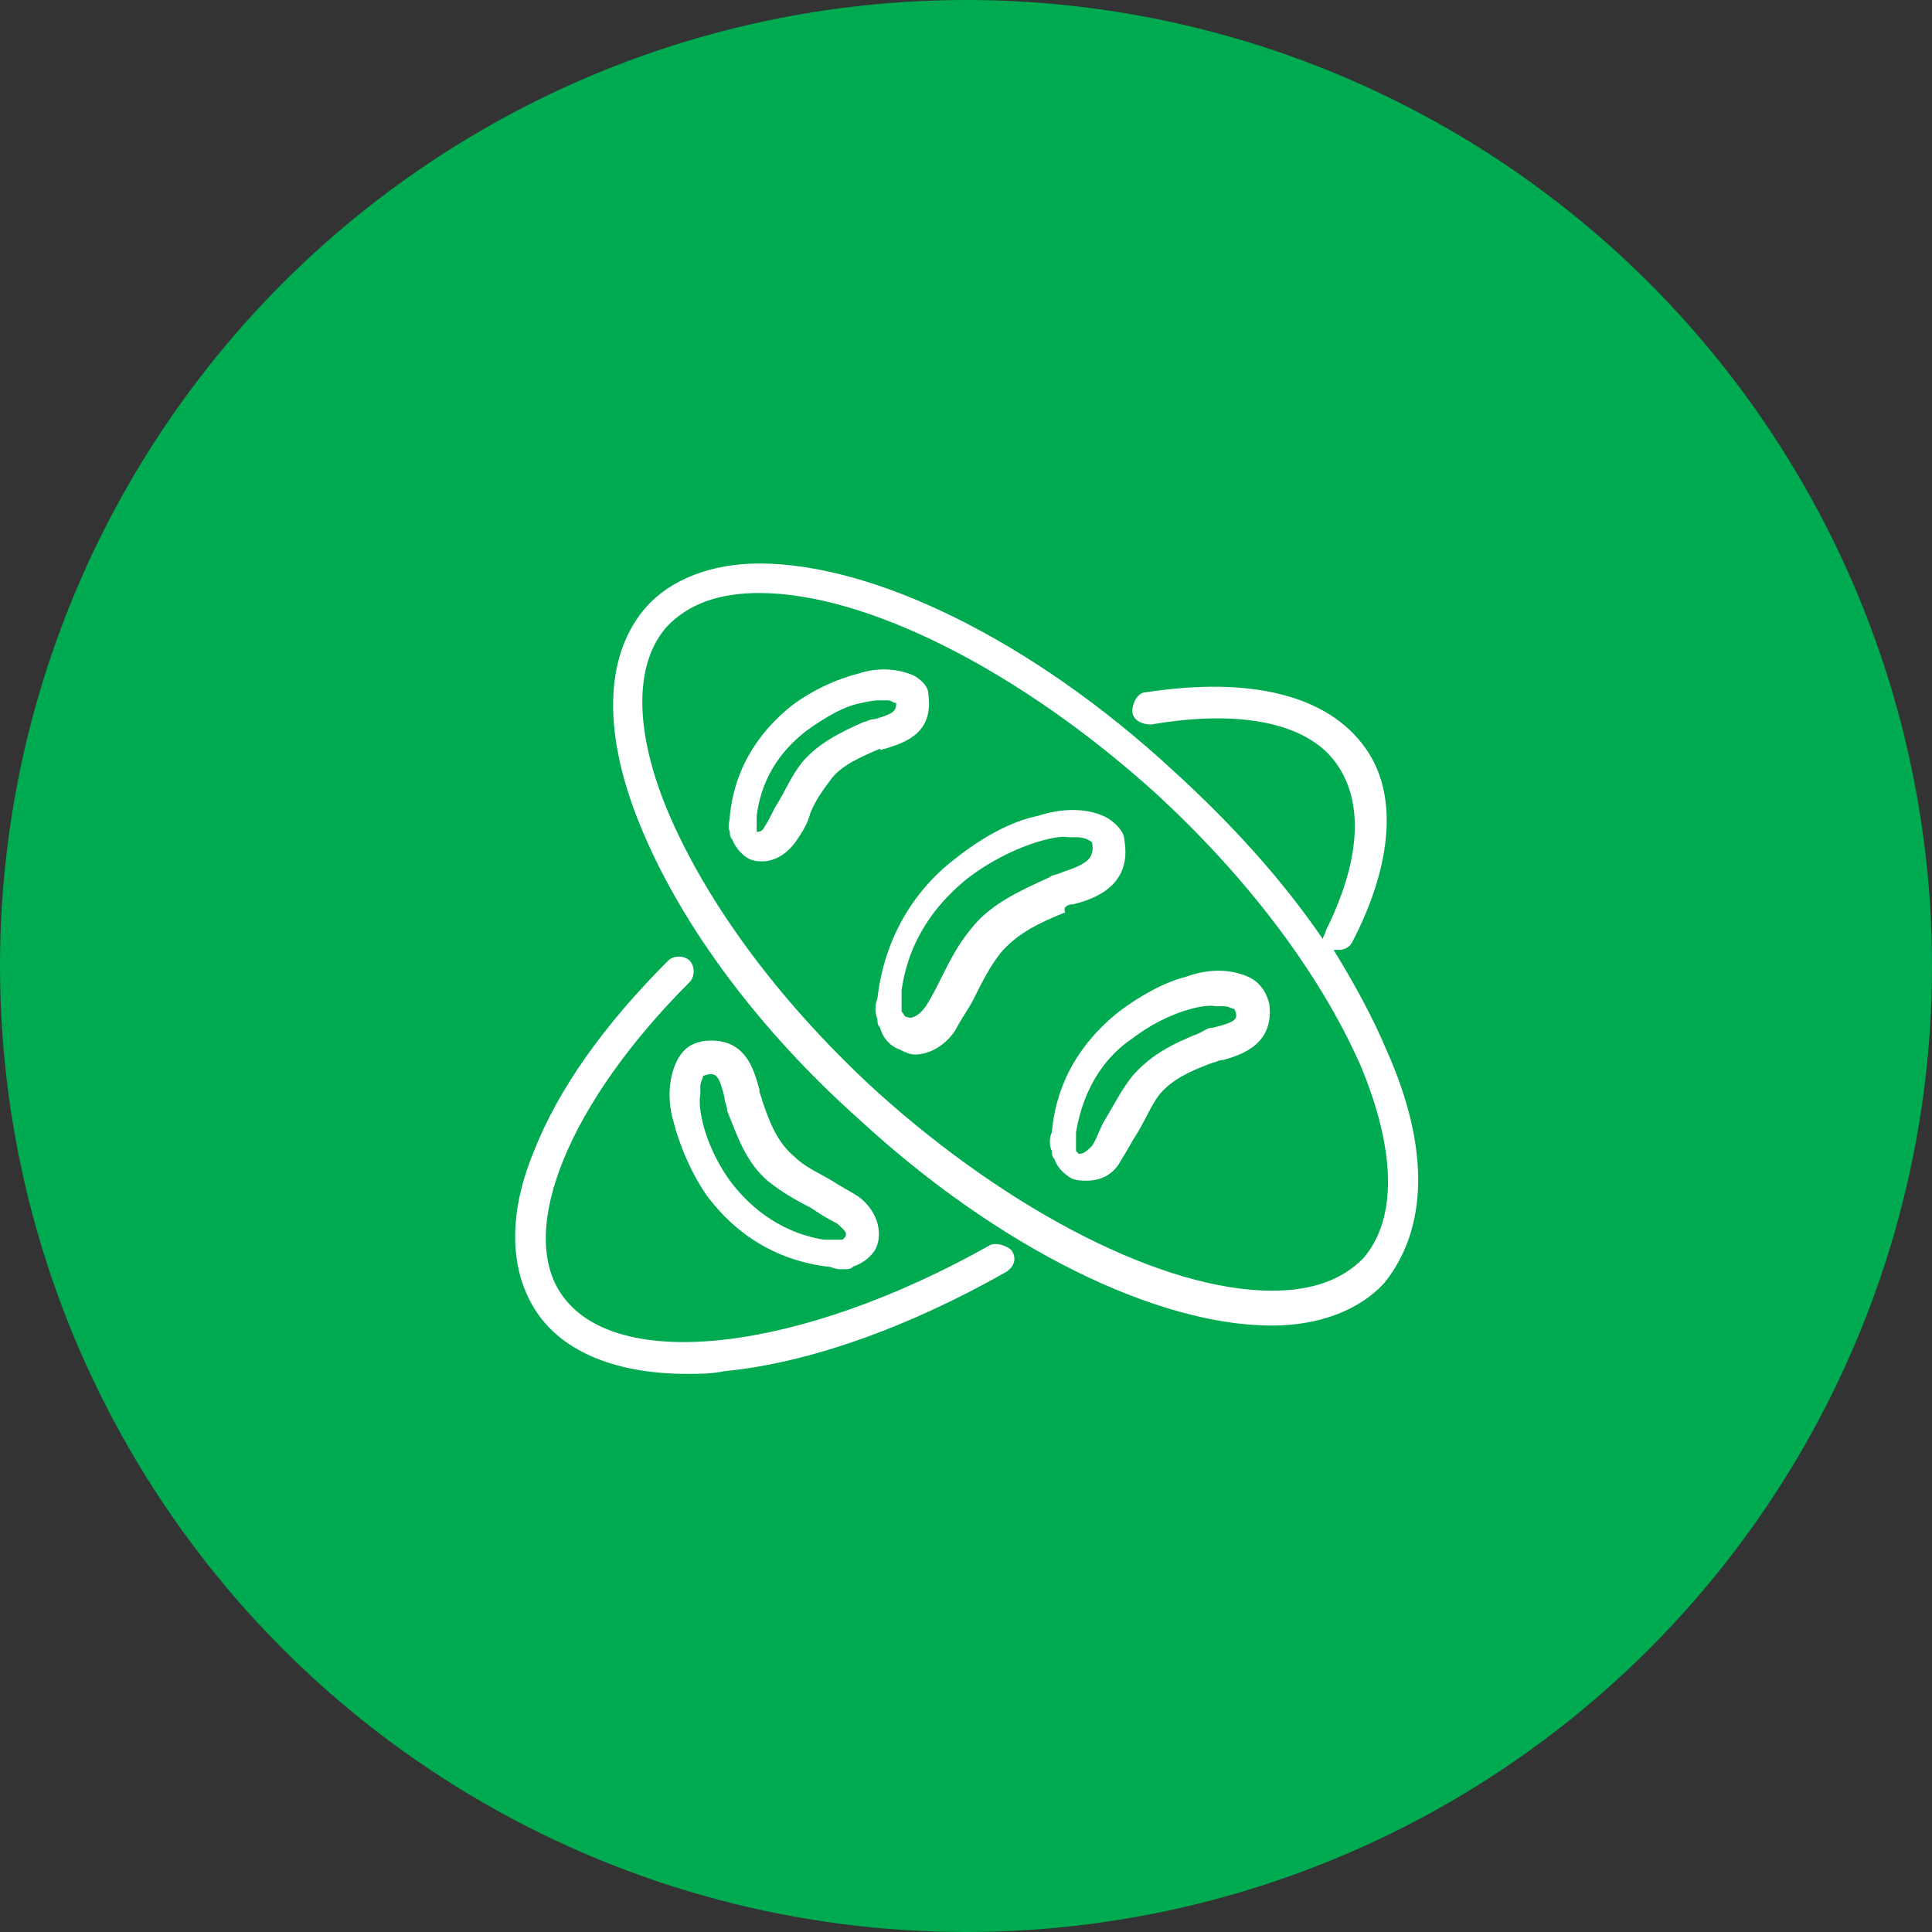
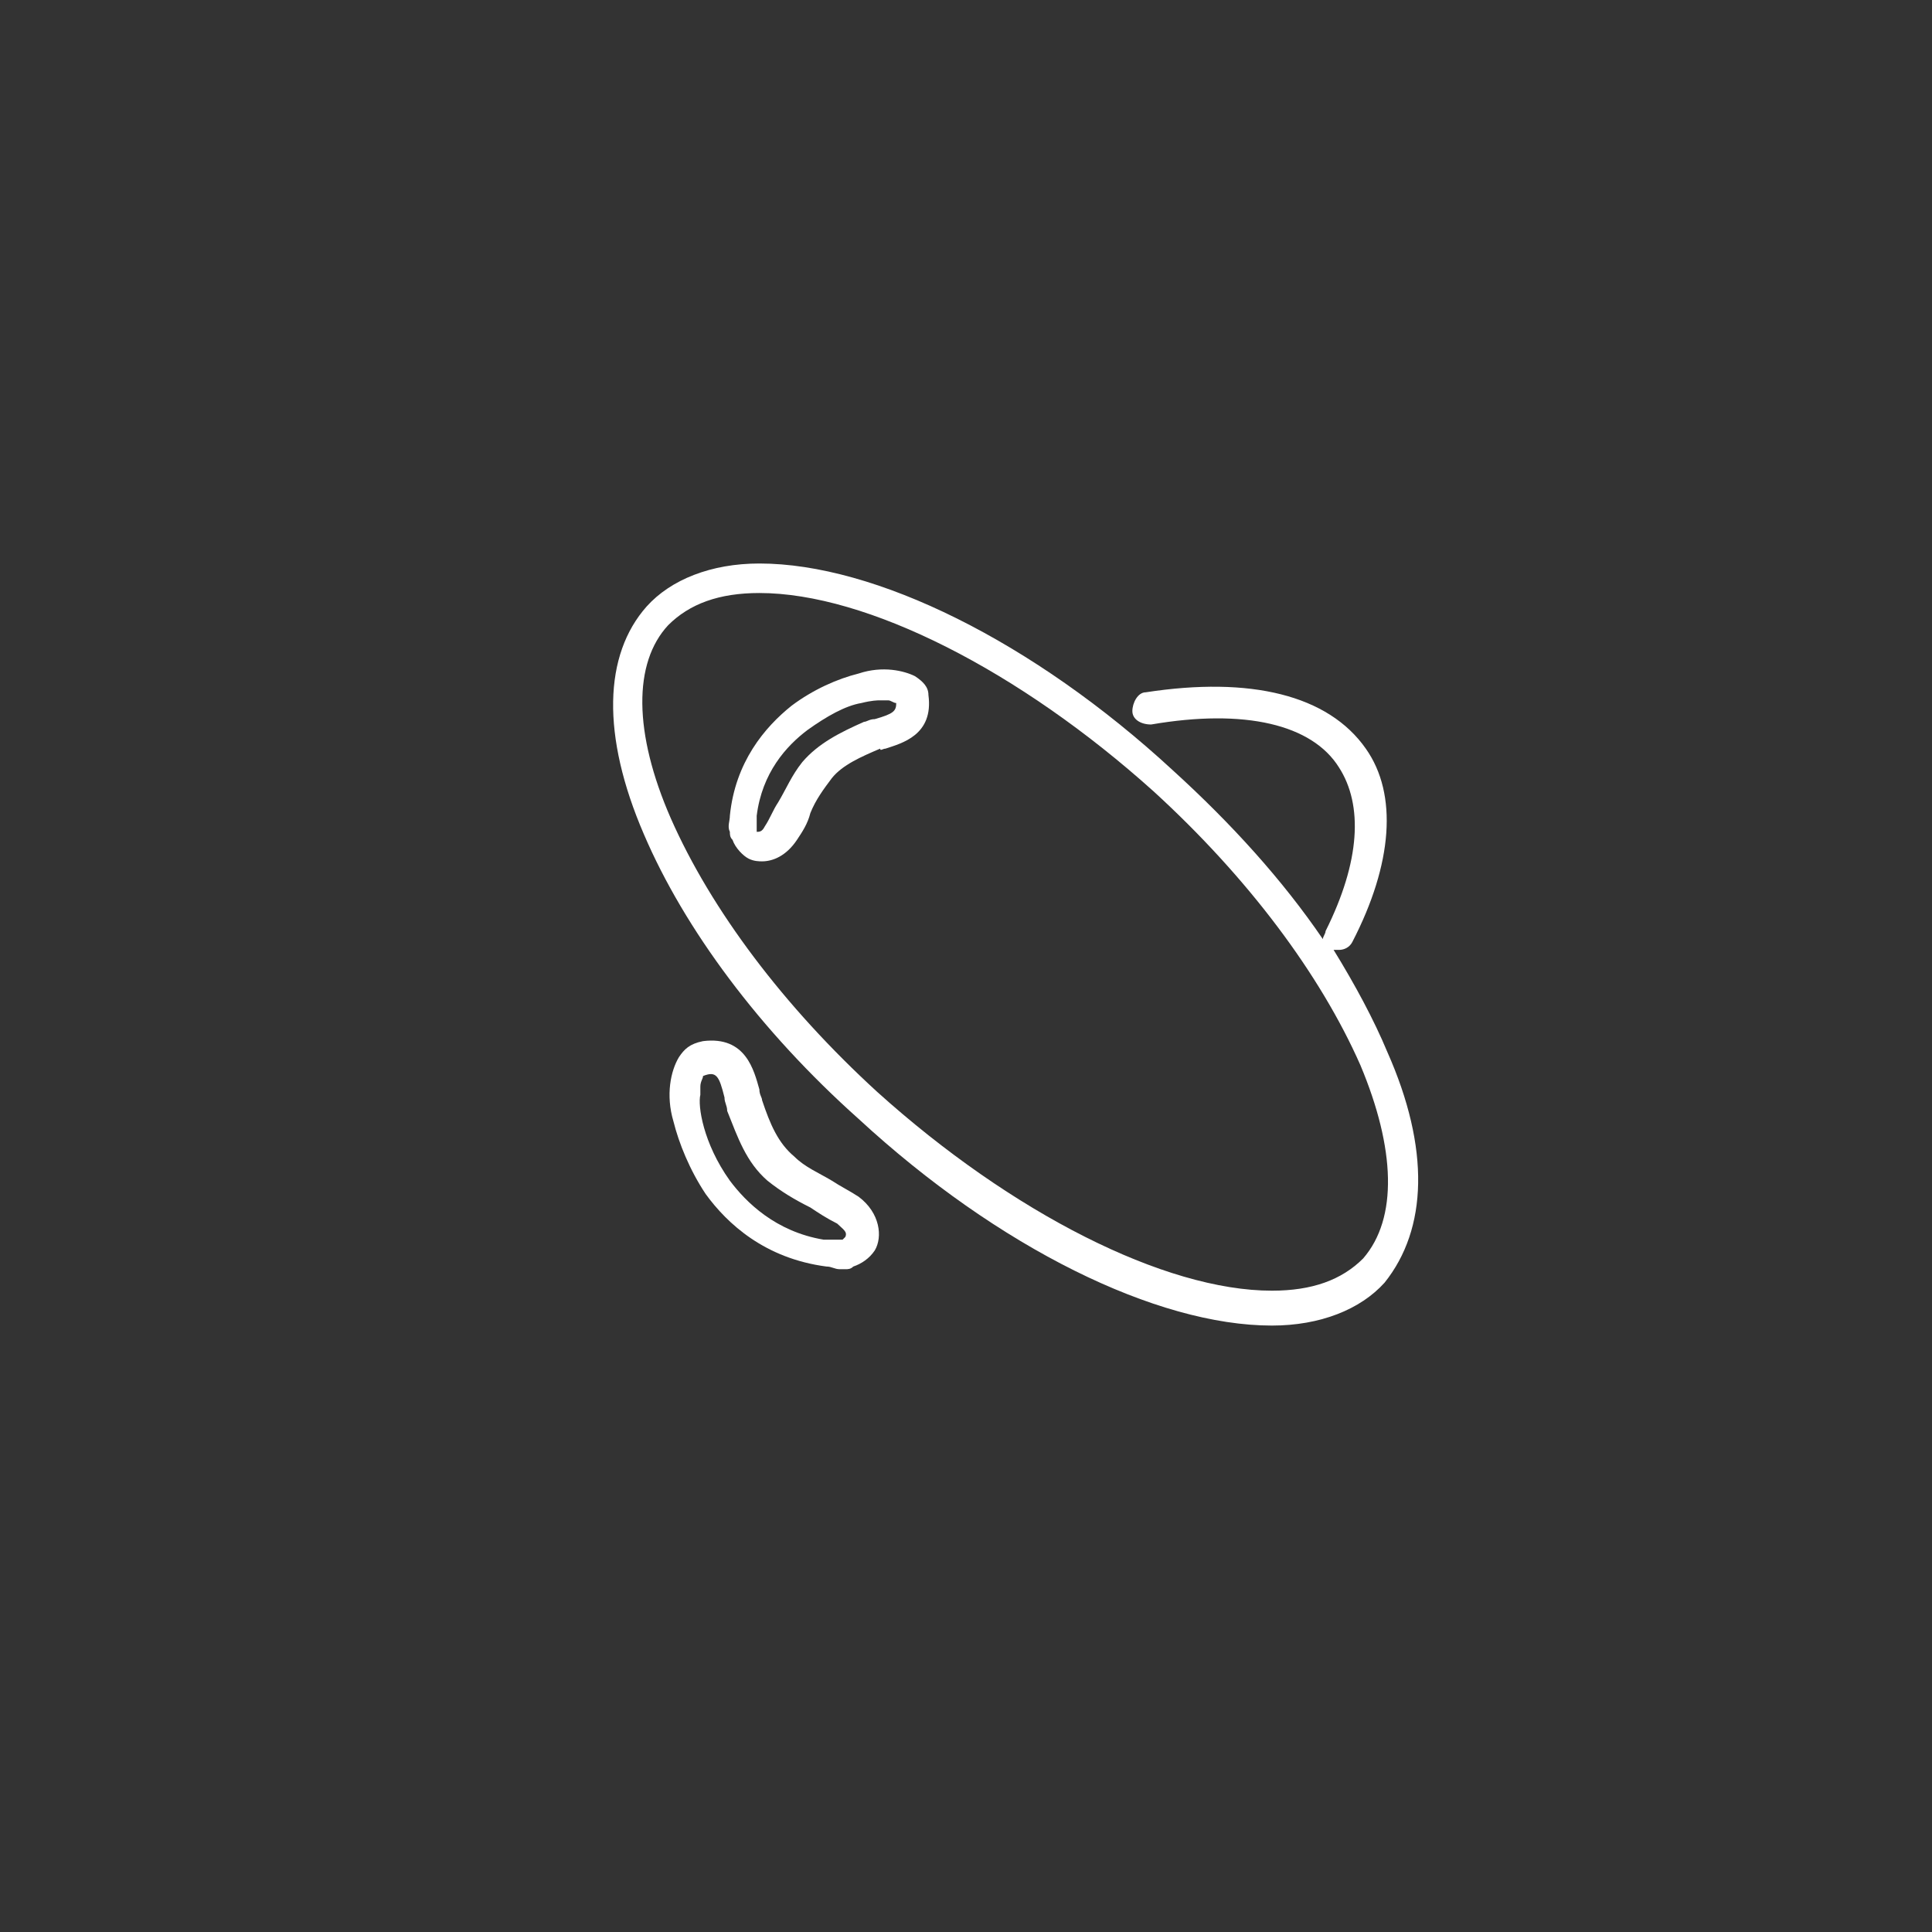
<svg xmlns="http://www.w3.org/2000/svg" version="1.1" id="Layer_2_00000070811825429166617960000004046724696363191997_66e4753374d45" x="0px" y="0px" viewBox="0 0 72 72" style="enable-background:new 0 0 72 72;" xml:space="preserve" aria-hidden="true" width="72px" height="72px">
  <rect x="0" y="0" width="72" height="72" fill="#333333" stroke="none" />
  <defs>
    <linearGradient class="cerosgradient" data-cerosgradient="true" id="CerosGradient_ide7894957b" gradientUnits="userSpaceOnUse" x1="50%" y1="100%" x2="50%" y2="0%">
      <stop offset="0%" stop-color="#d1d1d1" />
      <stop offset="100%" stop-color="#d1d1d1" />
    </linearGradient>
    <linearGradient />
  </defs>
  <style type="text/css">
	.st0-66e4753374d45{fill:#00AA51;}
	.st1-66e4753374d45{fill:#FFFFFF;}
</style>
  <g id="NA_466e4753374d45">
    <g>
-       <circle class="st0-66e4753374d45" cx="36" cy="36" r="36" />
      <g>
        <path class="st1-66e4753374d45" d="M51.7,39.2c-0.5-1.2-1.2-2.5-2-3.8c0.1,0,0.2,0,0.2,0c0.2,0,0.4-0.1,0.5-0.3c1.5-2.9,1.7-5.5,0.5-7.2     c-1.4-2-4.3-2.7-8.2-2.1c-0.3,0-0.5,0.4-0.5,0.7s0.3,0.5,0.7,0.5c3.5-0.6,6,0,7,1.6c0.9,1.4,0.8,3.5-0.5,6.1     c0,0.1-0.1,0.2-0.1,0.3c-1.5-2.2-3.4-4.3-5.6-6.3C38.5,23.9,32.6,21,28.3,21c-1.8,0-3.3,0.6-4.2,1.6c-1.6,1.8-1.7,4.8-0.1,8.5     c1.5,3.5,4.3,7.3,8,10.6c5.2,4.8,11.1,7.7,15.4,7.7l0,0c1.8,0,3.3-0.6,4.2-1.6C53.2,45.8,53.3,42.8,51.7,39.2L51.7,39.2z      M50.8,46.9c-0.8,0.8-1.9,1.2-3.4,1.2l0,0c-4,0-9.7-2.9-14.7-7.4c-3.5-3.2-6.2-6.8-7.7-10.2c-1.4-3.2-1.4-5.8-0.1-7.2     c0.8-0.8,1.9-1.2,3.4-1.2c4,0,9.7,2.9,14.7,7.4c3.5,3.2,6.2,6.8,7.7,10.2C52,42.8,52.1,45.4,50.8,46.9z" />
-         <path class="st1-66e4753374d45" d="M36.9,46.4c-7.1,4-14,4.8-16,1.8c-1.6-2.4,0.3-7.1,4.8-11.6c0.2-0.2,0.2-0.6,0-0.8s-0.6-0.2-0.8,0     c-2.4,2.4-4.1,4.8-5,7.1c-1,2.4-0.9,4.5,0.1,6s3,2.3,5.6,2.3c0.5,0,0.9,0,1.4-0.1c3.1-0.3,6.8-1.6,10.5-3.7     c0.3-0.2,0.4-0.5,0.2-0.8C37.5,46.4,37.1,46.3,36.9,46.4L36.9,46.4z" />
-         <path class="st1-66e4753374d45" d="M46.7,36.5c-0.5-0.3-1.4-0.5-2.5-0.1l0,0c-0.8,0.2-1.7,0.7-2.5,1.3c-1,0.8-2.3,2.2-2.5,4.5     c-0.1,0.2-0.1,0.5,0,0.7l0,0c0,0.1,0,0.2,0.1,0.3c0.1,0.3,0.3,0.5,0.6,0.7c0.2,0.1,0.4,0.1,0.6,0.1c0.5,0,1-0.2,1.3-0.8     c0.2-0.3,0.4-0.7,0.6-1c0.3-0.5,0.5-1,0.8-1.4c0.5-0.6,1.2-0.9,2-1.2c0.1,0,0.2-0.1,0.4-0.1c0.7-0.2,1.9-0.6,1.7-2.1     C47.2,37,47,36.7,46.7,36.5L46.7,36.5z M45.2,38.3c-0.2,0-0.3,0.1-0.5,0.2c-1,0.4-1.8,0.8-2.5,1.6c-0.4,0.5-0.7,1.1-1,1.6     c-0.2,0.3-0.3,0.7-0.5,1c-0.2,0.2-0.3,0.3-0.5,0.3l-0.1-0.1c0-0.1,0-0.2,0-0.4c0-0.1,0-0.2,0-0.3c0.3-1.8,1.2-2.9,2.1-3.5     c1.3-1,2.7-1.3,3.1-1.2c0.1,0,0.2,0,0.3,0c0.2,0,0.3,0.1,0.4,0.1C46.2,38,46,38.1,45.2,38.3L45.2,38.3z" />
-         <path class="st1-66e4753374d45" d="M40,33.7c0.8-0.2,2.2-0.7,1.9-2.4c0-0.3-0.3-0.6-0.6-0.8c-0.7-0.4-1.7-0.4-2.6-0.1c-1,0.2-2.1,0.8-3.1,1.6     c-1.2,0.9-2.6,2.6-2.9,5.2c-0.1,0.3-0.1,0.5,0,0.8l0,0c0,0.1,0,0.2,0.1,0.3c0.1,0.4,0.4,0.7,0.7,0.8c0.2,0.1,0.4,0.2,0.6,0.2     c0.5,0,1.1-0.3,1.5-0.9c0.2-0.4,0.5-0.8,0.7-1.2c0.3-0.6,0.6-1.2,1-1.7c0.6-0.7,1.4-1.1,2.4-1.5C39.6,33.8,39.8,33.7,40,33.7     L40,33.7z M36.2,34.6c-0.5,0.6-0.8,1.2-1.1,1.8c-0.2,0.4-0.4,0.8-0.6,1.1c-0.2,0.3-0.5,0.5-0.7,0.4c-0.1,0-0.1-0.1-0.2-0.2     c0-0.2,0-0.3,0-0.5l0,0c0-0.1,0-0.2,0-0.3c0.3-2.1,1.5-3.4,2.5-4.2c1.6-1.2,3.3-1.6,3.7-1.5c0.1,0,0.2,0,0.3,0     c0.3,0,0.5,0.1,0.6,0.2c0.1,0.6-0.2,0.8-1.1,1.1c-0.2,0.1-0.4,0.1-0.5,0.2C38,33.2,36.9,33.7,36.2,34.6L36.2,34.6z" />
        <path class="st1-66e4753374d45" d="M25.3,39.4c-0.3,0.5-0.5,1.4-0.2,2.4c0.2,0.8,0.6,1.8,1.2,2.7c0.8,1.1,2.2,2.4,4.5,2.7     c0.2,0,0.3,0.1,0.5,0.1c0.1,0,0.1,0,0.2,0l0,0l0,0c0.1,0,0.2,0,0.3-0.1c0.3-0.1,0.6-0.3,0.8-0.6c0.3-0.5,0.2-1.4-0.6-2     c-0.3-0.2-0.7-0.4-1-0.6c-0.5-0.3-1-0.5-1.4-0.9c-0.6-0.5-0.9-1.2-1.2-2.1c0-0.1-0.1-0.2-0.1-0.4c-0.2-0.7-0.5-2-2.1-1.8     C25.7,38.9,25.5,39.1,25.3,39.4z M27,40.9c0,0.2,0.1,0.3,0.1,0.5c0.4,1,0.7,1.9,1.5,2.6c0.5,0.4,1,0.7,1.6,1     c0.3,0.2,0.6,0.4,1,0.6c0.2,0.2,0.4,0.3,0.3,0.5l-0.1,0.1c-0.1,0-0.2,0-0.4,0c-0.1,0-0.2,0-0.3,0c-1.8-0.3-2.9-1.4-3.5-2.2     c-1-1.4-1.2-2.8-1.1-3.2c0-0.1,0-0.2,0-0.3c0-0.2,0.1-0.3,0.1-0.4C26.7,39.9,26.8,40.1,27,40.9L27,40.9z" />
        <path class="st1-66e4753374d45" d="M33,27.9c0.6-0.2,1.8-0.5,1.6-2c0-0.3-0.2-0.5-0.5-0.7c-0.4-0.2-1.2-0.4-2.1-0.1c-0.8,0.2-1.7,0.6-2.5,1.2     c-1,0.8-2.1,2.1-2.3,4.1c0,0.2-0.1,0.4,0,0.6l0,0c0,0.1,0,0.2,0.1,0.3c0.1,0.3,0.4,0.6,0.6,0.7c0.2,0.1,0.4,0.1,0.5,0.1     c0.4,0,0.9-0.2,1.3-0.8c0.2-0.3,0.4-0.6,0.5-1c0.2-0.5,0.5-0.9,0.8-1.3c0.4-0.5,1.1-0.8,1.8-1.1C32.8,28,32.9,27.9,33,27.9     L33,27.9z M29.9,28.4c-0.4,0.5-0.6,1-0.9,1.5c-0.2,0.3-0.3,0.6-0.5,0.9C28.4,31,28.3,31,28.2,31l0,0c0-0.1,0-0.2,0-0.4     c0-0.1,0-0.1,0-0.2c0.2-1.6,1.1-2.6,1.9-3.2c0.7-0.5,1.4-0.9,2-1l0,0l0,0c0.4-0.1,0.6-0.1,0.7-0.1c0.1,0,0.2,0,0.3,0     s0.2,0.1,0.3,0.1c0,0.3-0.1,0.4-0.8,0.6c-0.2,0-0.3,0.1-0.4,0.1C31.3,27.3,30.5,27.7,29.9,28.4L29.9,28.4z" />
      </g>
    </g>
  </g>
</svg>